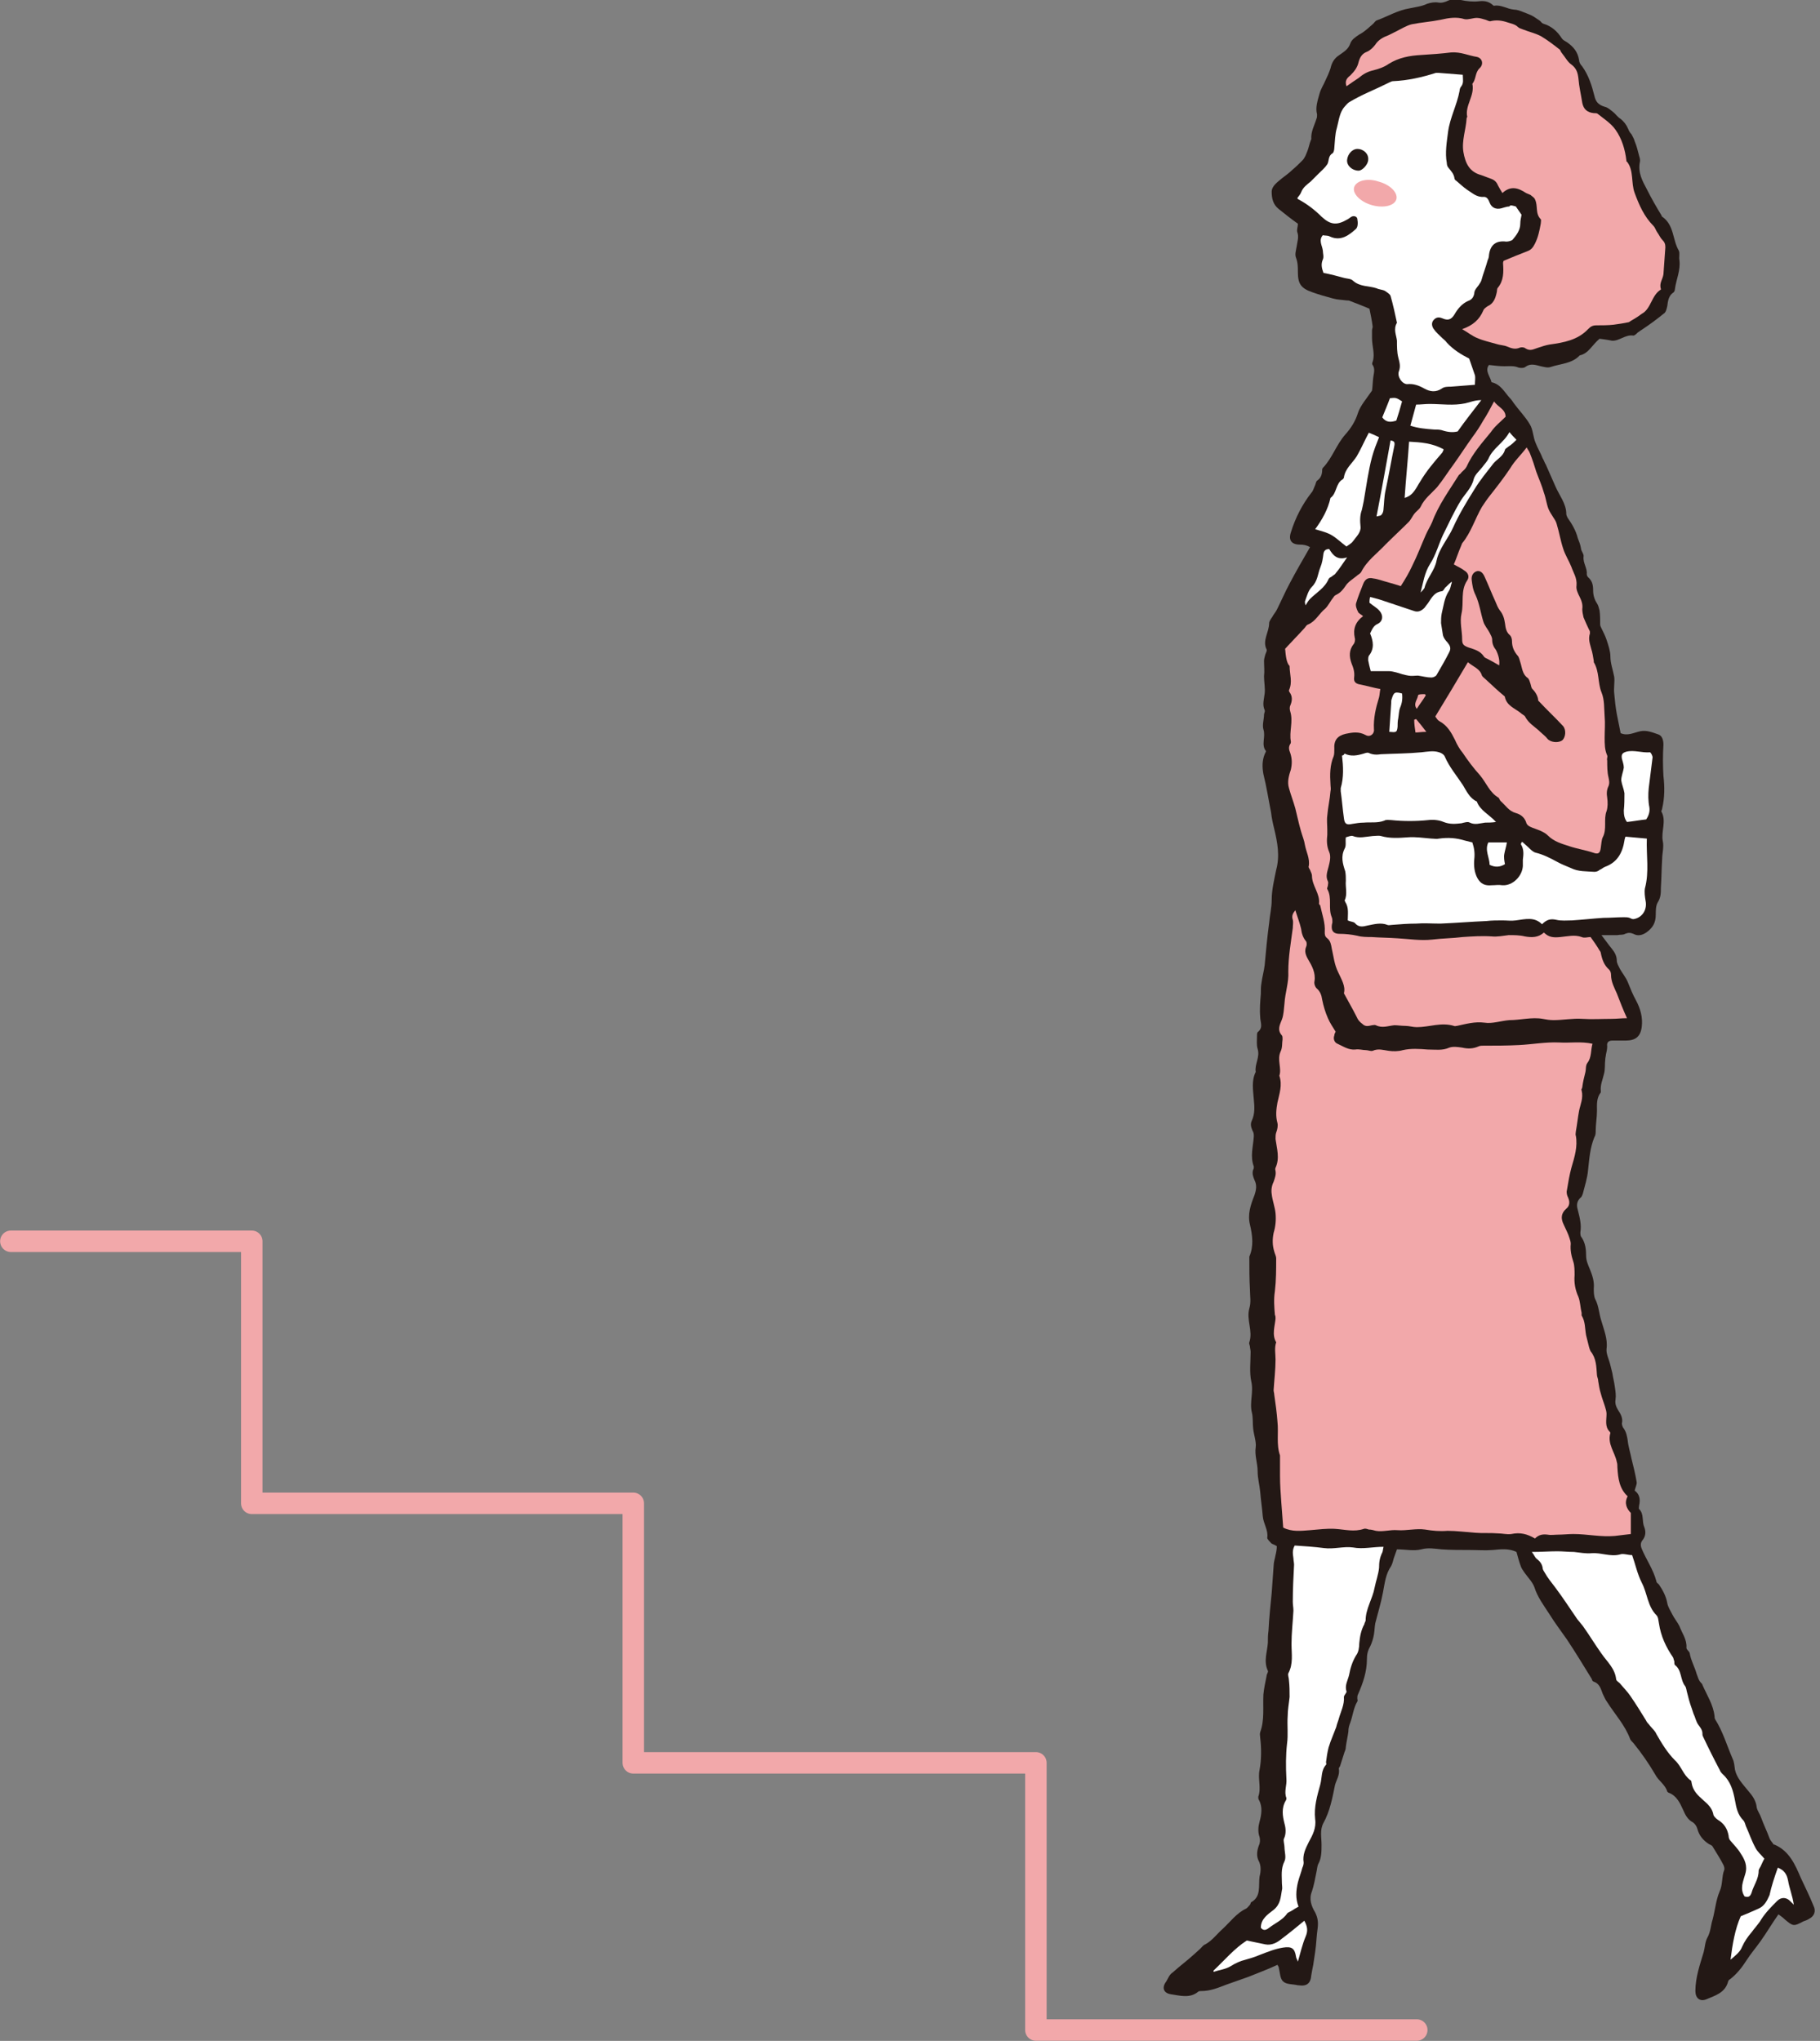
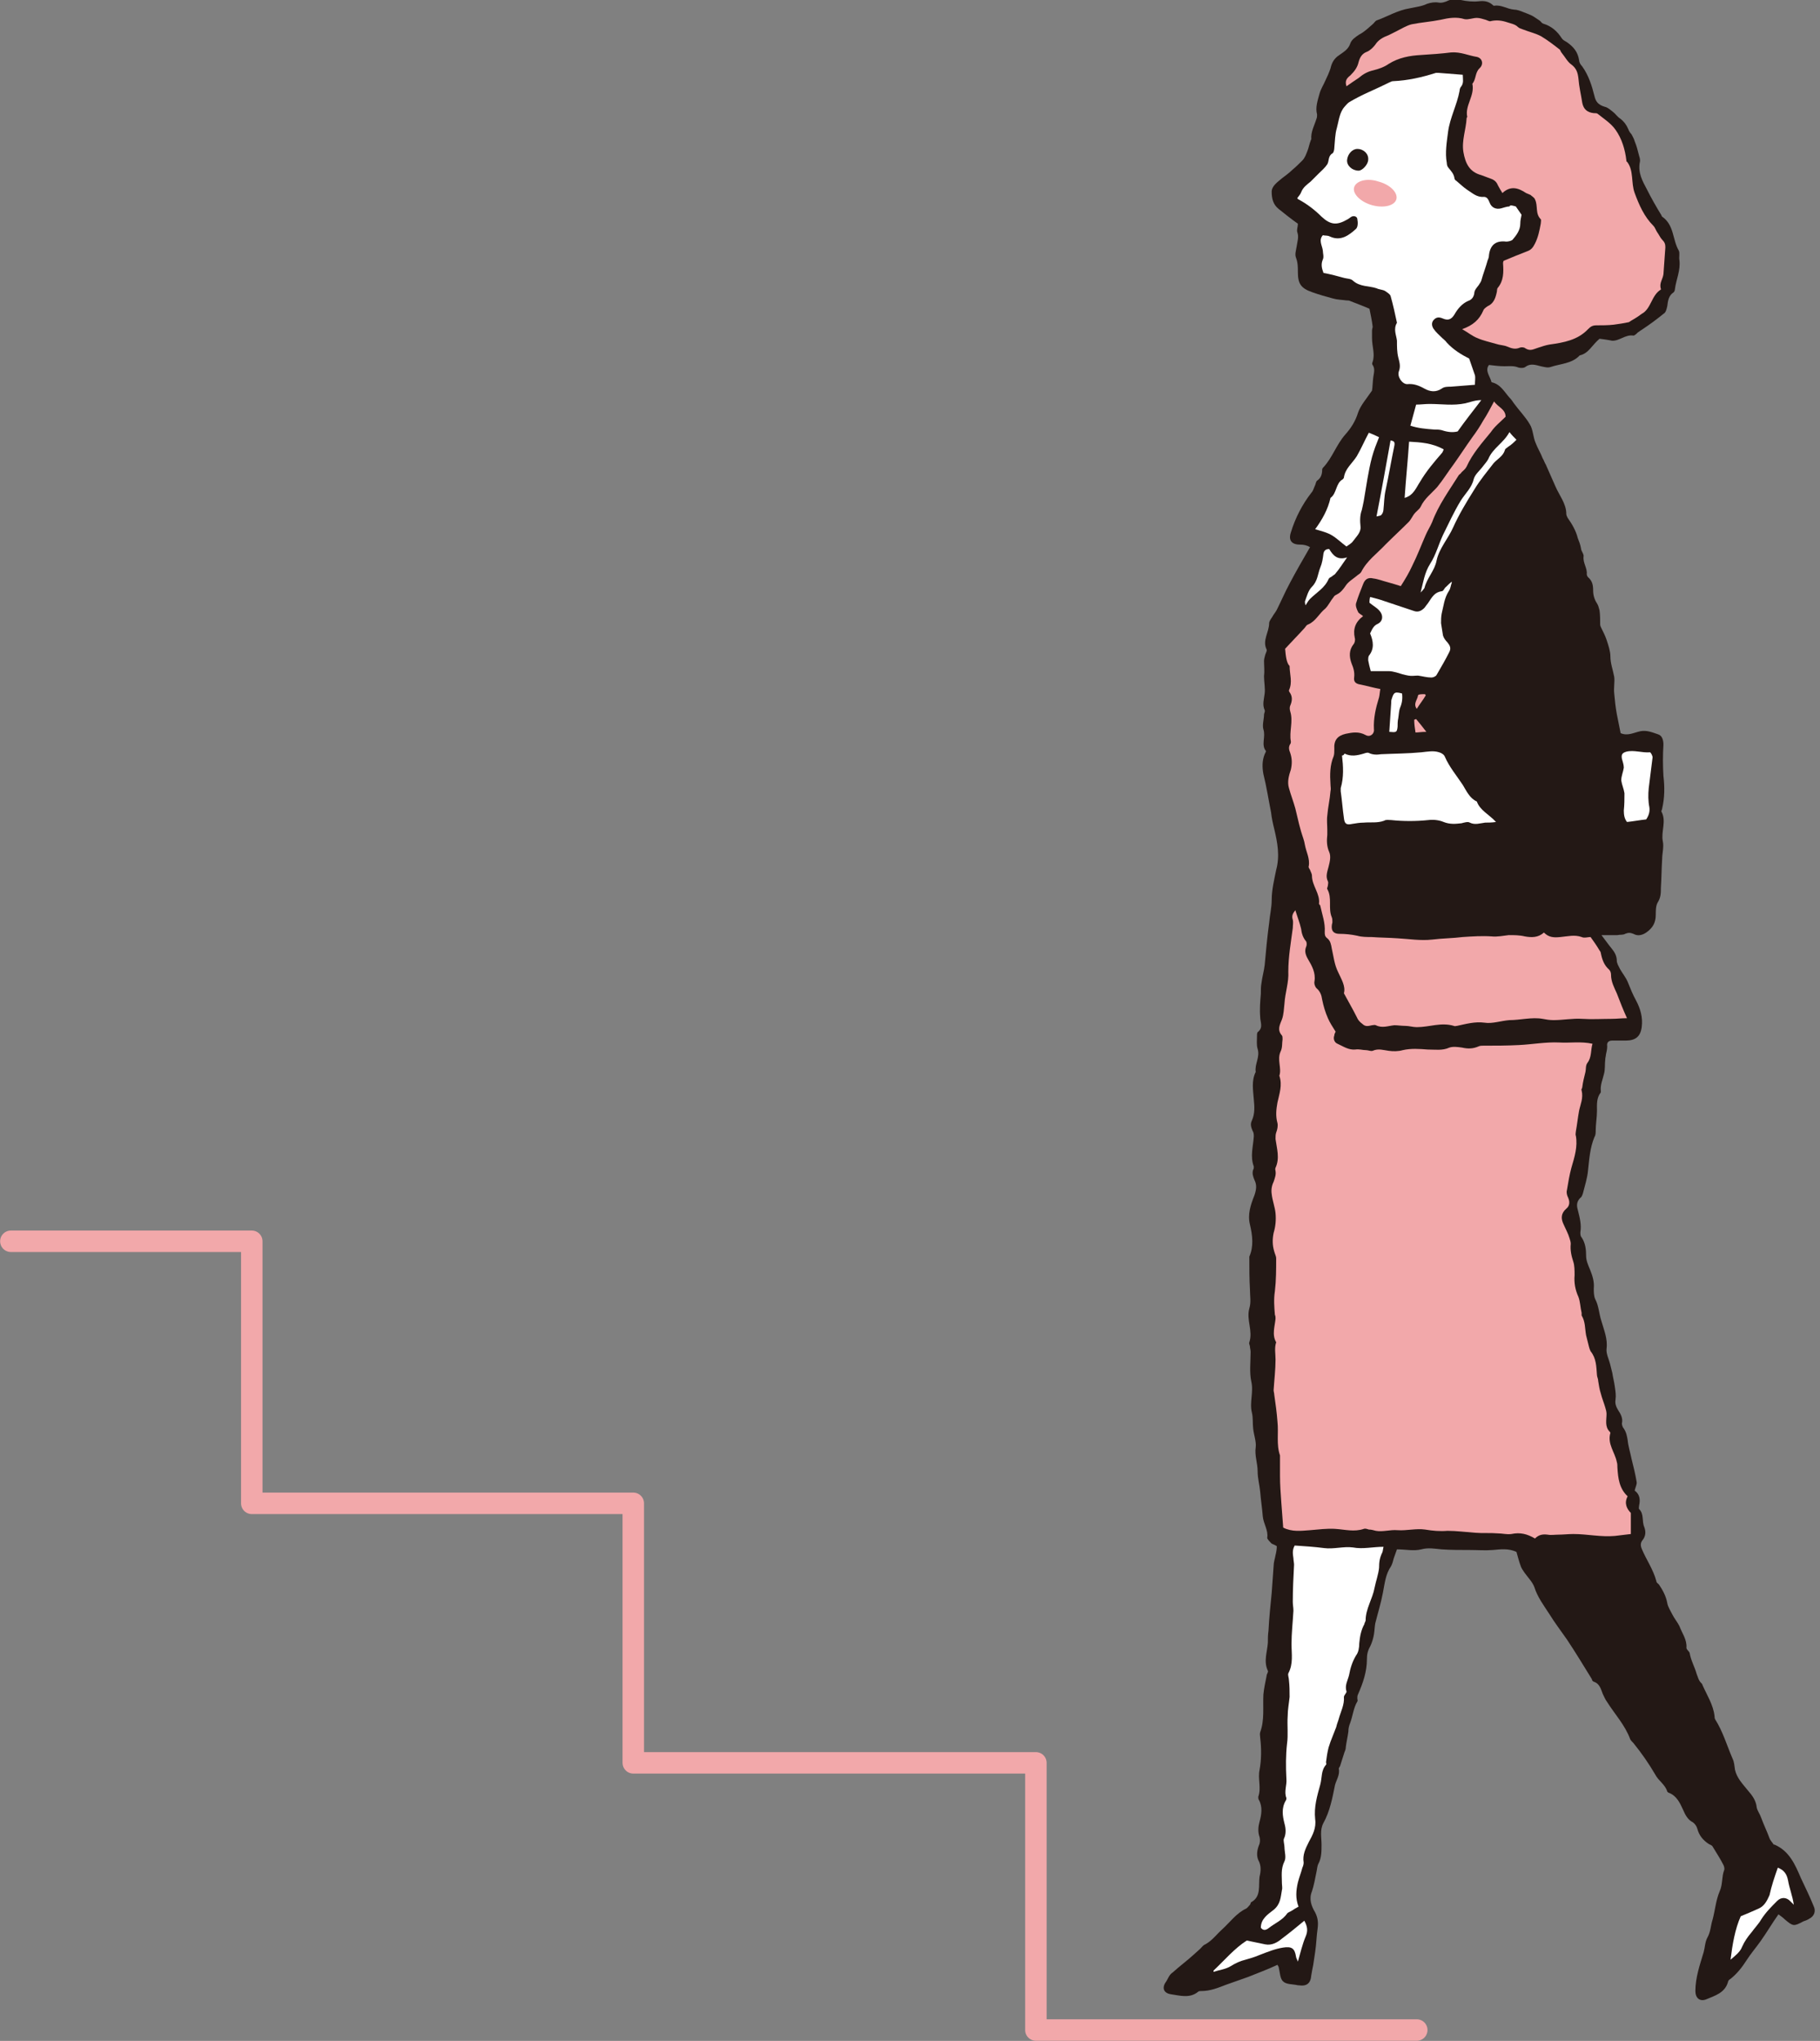
<svg xmlns="http://www.w3.org/2000/svg" version="1.1" id="レイヤー_1" x="0px" y="0px" viewBox="0 0 284.8 319.3" style="enable-background:new 0 0 284.8 319.3;" xml:space="preserve">
  <rect x="0" y="0" width="284.8" height="319.3" fill="#808080" stroke="none" />
  <style type="text/css">
	.st0{fill:#231815;}
	.st1{fill:#F2A8AA;}
	.st2{fill:#FFFFFF;}
	.st3{fill:none;stroke:#F2A8AA;stroke-width:3.359;stroke-linecap:round;stroke-linejoin:round;stroke-miterlimit:10;}
</style>
  <g>
    <path class="st0" d="M250.3,53c-1.2,1-1.7,2.3-3.1,2.6c-1.2,1.3-3,1.3-4.5,1.8c-0.5,0.2-1.1,0-1.6-0.1c-0.8-0.2-1.6-0.5-2.4,0.1   c-0.2,0.2-0.8,0.2-1.1,0.1c-0.7-0.3-1.4-0.2-2.2-0.2c-0.8,0-1.5-0.1-2.4-0.2c-0.7,0.9,0.2,1.8,0.4,2.7c1.4,0.3,2,1.5,2.8,2.4   c0.3,0.3,0.5,0.6,0.7,0.9c0.8,1.1,1.8,2.1,2.5,3.3c0.5,0.8,0.5,2,0.9,2.9c0.3,0.8,0.8,1.6,1.1,2.4c0.2,0.3,0.3,0.7,0.5,1   c0.5,1.1,1,2.3,1.5,3.4c0.6,1.4,1.7,2.7,1.7,4.3c0,0.2,0.1,0.4,0.2,0.6c0.7,1,1.3,2,1.6,3.2c0.2,0.5,0.4,1,0.5,1.6   c0,0.4,0.5,0.9,0.4,1.3c-0.1,1,0.6,1.8,0.5,2.7c0,0.2,0.1,0.4,0.2,0.5c0.7,0.6,0.8,1.3,0.8,2.1c0,0.7,0.2,1.4,0.6,2   c0.2,0.3,0.3,0.7,0.4,1.1c0.1,0.7,0.1,1.5,0.1,2.2c0,0.2,0.1,0.4,0.2,0.6c0.3,0.6,0.6,1.2,0.8,1.8c0.3,0.9,0.6,1.8,0.6,2.6   c0,1.1,0.4,2.1,0.6,3.2c0.1,0.8-0.1,1.7,0,2.6c0.1,1.1,0.2,2.1,0.4,3.2c0.2,1,0.4,2,0.6,3c1.1,0.5,2.1-0.1,3.1-0.3   c1-0.2,1.9,0.2,2.8,0.5c0.6,0.2,0.8,0.9,0.8,1.6c-0.1,1.6-0.1,3.3,0,4.9c0.2,1.7,0.2,3.4-0.2,5.1c0,0.2-0.2,0.4-0.1,0.5   c0.8,1.5-0.1,3.1,0.2,4.6c0.2,0.9-0.1,1.9-0.1,2.8c-0.1,1.5-0.1,3-0.2,4.5c0,0.8,0,1.5-0.5,2.3c-0.3,0.5-0.3,1.3-0.3,1.9   c0,1.3-0.5,2.1-1.5,2.8c-0.6,0.4-1.3,0.6-2,0.2c-0.5-0.2-0.8-0.2-1.3,0c-0.3,0.2-0.8,0.1-1.2,0.2c-0.7,0-1.5,0-2.5,0   c0.7,0.9,1.1,1.5,1.6,2.1c0.5,0.6,0.8,1.2,0.8,1.9c0,0.4,0.3,0.9,0.5,1.3c0.4,0.7,0.9,1.3,1.2,2c0.4,1,0.8,2,1.3,2.9   c0.7,1.3,1.1,2.7,0.9,4.2c-0.2,1.5-1,2.1-2.5,2.1c-0.7,0-1.4,0-2.1,0c-0.6,0-0.9,0.3-0.8,0.9c0,0.4-0.1,0.9-0.2,1.3   c0,0.2-0.1,0.5-0.1,0.7c-0.1,0.8,0,1.6-0.2,2.3c-0.2,0.9-0.6,1.7-0.5,2.7c0,0.1,0,0.2,0,0.2c-0.7,0.9-0.6,1.9-0.6,2.9   c0,1-0.2,2.1-0.2,3.1c0,0.3,0,0.7-0.2,1c-0.7,1.7-0.8,3.4-1,5.2c-0.1,1.2-0.5,2.4-0.8,3.6c-0.1,0.3-0.2,0.6-0.4,0.7   c-0.6,0.6-0.6,1.2-0.4,1.9c0.3,1.2,0.6,2.3,0.4,3.5c0,0.3,0,0.6,0.2,0.8c0.6,0.9,0.7,1.9,0.7,2.9c0,0.7,0.3,1.4,0.6,2.1   c0.4,1,0.7,1.9,0.6,3c0,0.5,0,1.1,0.2,1.6c0.6,1.1,0.6,2.3,1,3.5c0.4,1.4,1,2.8,0.8,4.3c-0.1,0.8,0.4,1.7,0.6,2.6   c0.1,0.4,0.2,0.8,0.3,1.2c0.1,0.7,0.3,1.4,0.4,2.2c0.1,0.7,0.2,1.3,0.1,2c-0.1,0.6,0.1,1.1,0.4,1.6c0.4,0.6,0.8,1.3,0.6,2.1   c0,0.2,0.1,0.6,0.3,0.8c0.4,0.6,0.5,1.2,0.6,1.8c0.1,1,0.4,1.9,0.6,2.9c0.3,1.2,0.6,2.4,0.8,3.6c0.1,0.4-0.2,0.9-0.3,1.4   c0.8,0.6,0.9,1.4,0.7,2.3c0,0.2-0.1,0.5,0,0.6c0.8,0.8,0.4,1.9,0.8,2.8c0.3,0.8,0.2,1.5-0.3,2.1c-0.3,0.4-0.3,0.8-0.1,1.3   c0.7,1.7,1.8,3.2,2.3,5.1c0,0.2,0.2,0.3,0.4,0.5c0.6,0.9,1.1,1.8,1.3,2.9c0.1,0.6,0.5,1.2,0.8,1.8c0.3,0.6,0.8,1.2,1.1,1.8   c0.4,1.1,1.2,2.1,1.1,3.4c0,0.3,0.4,0.5,0.5,0.8c0.2,1.2,0.8,2.2,1.1,3.3c0.2,0.5,0.3,1,0.7,1.4c0.1,0.1,0.2,0.2,0.2,0.3   c0.7,1.6,1.7,3.1,1.9,4.9c0,0.2,0,0.3,0.1,0.5c1.2,1.9,1.8,4,2.7,6.1c0.3,0.6,0.3,1.2,0.4,1.8c0.3,1.3,1.2,2.2,2,3.2   c0.7,0.8,1.3,1.6,1.4,2.7c0.1,0.5,0.5,1,0.7,1.6c0.4,1.1,0.9,2.1,1.3,3.2c0.1,0.3,0.4,0.6,0.6,0.9c0,0.1,0.1,0.1,0.2,0.1   c2.3,1,3.2,3.1,4.1,5.2c0.7,1.5,1.4,2.9,2,4.4c0.4,0.8,0.1,1.6-0.7,2c-0.3,0.2-0.6,0.3-0.9,0.4c-1.5,0.8-1.6,0.8-2.9-0.3   c-0.3-0.3-0.6-0.5-1-0.8c-1,1.4-1.8,2.8-2.8,4.2c-0.7,1-1.5,1.9-2.2,3c-0.7,1.1-1.5,2.1-2.5,2.9c-0.2,0.1-0.4,0.3-0.4,0.5   c-0.5,1.7-2,2.1-3.4,2.7c-1,0.4-1.7-0.2-1.7-1.3c0-2.1,0.7-4.1,1.3-6.1c0.2-0.7,0.2-1.6,0.6-2.3c0.5-0.9,0.5-1.9,0.8-2.8   c0.4-1.5,0.5-3,1.1-4.4c0.5-1.1,0.3-2.3,0.7-3.3c0.1-0.2,0-0.6-0.1-0.8c-0.5-1-1.1-1.9-1.7-2.9c-0.1-0.2-0.4-0.3-0.6-0.4   c-0.9-0.6-1.5-1.3-1.8-2.4c-0.1-0.4-0.4-0.8-0.7-1c-0.8-0.4-1.2-1.2-1.5-1.9c-0.5-1.1-1-2.2-2.2-2.7c-0.1,0-0.2-0.1-0.3-0.2   c-0.3-1.1-1.4-1.7-1.9-2.7c-1-1.7-2.1-3.3-3.4-4.9c-0.2-0.2-0.4-0.4-0.5-0.6c-0.8-2.2-2.4-3.9-3.6-5.8c-0.3-0.4-0.5-0.9-0.7-1.3   c-0.3-0.8-0.5-1.6-1.4-1.9c-0.1,0-0.3-0.2-0.3-0.4c-1.3-2.1-2.5-4.1-3.9-6.2c-0.9-1.3-1.9-2.6-2.7-3.9c-0.9-1.4-1.9-2.7-2.4-4.3   c-0.3-0.8-1-1.5-1.5-2.2c-0.2-0.3-0.5-0.7-0.6-1c-0.3-0.8-0.5-1.6-0.7-2.3c-1.3-0.6-2.5-0.4-3.7-0.3c-1.2,0.1-2.4,0-3.6,0   c-1.5,0-3,0-4.4-0.1c-1.1-0.1-2.1-0.3-3.2,0c-1.2,0.3-2.4,0-3.8,0c-0.2,0.5-0.3,0.9-0.5,1.4c-0.1,0.4-0.2,0.8-0.4,1.2   c-0.9,1.3-1,2.7-1.3,4.2c-0.3,1.6-0.8,3.2-1.2,4.8c-0.1,0.6-0.1,1.1-0.2,1.7c-0.1,0.6-0.3,1.3-0.6,1.9c-0.4,0.7-0.5,1.3-0.5,2   c0,1.9-0.6,3.7-1.4,5.5c-0.1,0.2-0.1,0.4-0.1,0.6c0,0.2,0.1,0.4,0,0.5c-0.6,1-0.7,2.2-1.1,3.3c-0.2,0.5-0.3,0.9-0.3,1.4   c-0.1,0.8-0.3,1.6-0.4,2.4c0,0.3-0.1,0.6-0.2,0.8c-0.2,0.7-0.5,1.5-0.7,2.2c-0.1,0.2-0.2,0.3-0.2,0.4c0.2,1-0.4,1.8-0.6,2.6   c-0.4,2-0.8,4.1-1.8,5.9c-0.6,1.1-0.3,2.3-0.3,3.4c0,1,0,2.1-0.5,3c-0.2,0.4-0.2,0.9-0.3,1.3c-0.2,1-0.4,2.1-0.7,3   c-0.5,1.2-0.1,2.3,0.5,3.3c0.4,0.8,0.5,1.5,0.4,2.4c-0.2,1.3-0.2,2.5-0.4,3.8c-0.1,0.7-0.2,1.3-0.3,2c-0.1,0.5-0.2,1-0.3,1.6   c-0.1,1.3-0.7,1.8-2,1.6c0,0-0.1,0-0.1,0c-0.8-0.2-1.8-0.1-2.3-0.6c-0.5-0.4-0.5-1.4-0.7-2.2c0-0.1-0.1-0.2-0.2-0.4   c-1.5,0.7-3.1,1.3-4.6,1.9c-1.1,0.4-2.3,0.8-3.4,1.2c-1.3,0.5-2.5,1-3.9,1c-0.2,0-0.4,0-0.5,0.1c-1.3,1.1-2.9,0.6-4.3,0.4   c-1.2-0.2-1.4-1.1-0.7-2c0.3-0.5,0.5-1.1,1-1.4c1.1-1,2.2-1.8,3.3-2.8c0.3-0.3,0.7-0.6,1-0.9c0.3-0.3,0.5-0.6,0.8-0.7   c1.1-0.6,1.8-1.6,2.7-2.4c1.2-1.1,2.2-2.5,3.7-3.2c0.2-0.1,0.4-0.4,0.6-0.6c0.1-0.1,0.1-0.4,0.2-0.4c1.6-0.9,1.1-2.6,1.3-4   c0.2-0.8,0.3-1.7-0.2-2.6c-0.3-0.7-0.2-1.5,0.1-2.3c0.2-0.4,0.2-0.9,0.1-1.3c-0.3-0.8-0.2-1.7,0-2.4c0.3-1.1,0.5-2.3-0.1-3.4   c-0.1-0.1-0.1-0.3-0.1-0.5c0.5-1.4-0.1-2.8,0.2-4.2c0.3-1.6,0.3-3.4,0.1-5c0-0.3-0.1-0.6,0-0.9c0.7-1.9,0.4-3.9,0.5-5.9   c0.1-1,0.3-1.9,0.5-2.9c0-0.3,0.3-0.6,0.2-0.8c-0.7-1.5-0.1-2.9,0-4.4c0-0.6,0-1.2,0.1-1.9c0.1-2,0.3-3.9,0.5-5.9   c0.1-1.4,0.2-2.8,0.3-4.2c0-0.6,0.2-1.1,0.3-1.7c0.1-0.4,0.2-0.9,0.2-1.4c-0.3-0.2-0.6-0.3-0.8-0.4c-0.3-0.3-0.7-0.7-0.7-0.9   c0.2-1.2-0.6-2.2-0.7-3.4c-0.1-1.3-0.3-2.5-0.4-3.8c-0.1-1.1-0.4-2.1-0.4-3.2c0-1.3-0.5-2.5-0.3-3.8c0.1-0.9-0.3-1.9-0.4-2.9   c-0.1-0.8,0-1.7-0.2-2.5c-0.4-1.6,0.3-3.2-0.1-4.9c-0.3-1.4-0.1-3-0.1-4.6c0-0.3-0.1-0.6-0.1-0.8c0-0.2-0.2-0.5-0.1-0.7   c0.6-1.8-0.5-3.5,0-5.3c0.3-1,0.1-1.9,0.1-2.9c-0.1-1.7-0.1-3.4-0.1-5.1c0,0,0-0.1,0-0.1c0.7-1.6,0.5-3.3,0.1-5   c-0.4-1.6,0.1-3.1,0.7-4.6c0.3-0.9,0.4-1.6,0-2.4c-0.2-0.5-0.4-1-0.2-1.6c0.1-0.1,0.1-0.3,0.1-0.5c-0.6-1.6-0.1-3.1,0-4.7   c0-0.3,0-0.6-0.2-0.9c-0.2-0.5-0.4-1-0.1-1.6c0.5-1.1,0.4-2.2,0.3-3.3c-0.1-1.4-0.4-2.9,0.3-4.3c-0.2-1.2,0.7-2.3,0.3-3.6   c-0.2-0.6-0.1-1.4-0.1-2.1c0-0.2,0-0.5,0.2-0.6c0.8-0.7,0.3-1.5,0.3-2.3c-0.1-1.2,0-2.4,0.1-3.6c0-0.6,0-1.2,0.1-1.7   c0.1-0.9,0.4-1.9,0.5-2.8c0.2-2.2,0.4-4.4,0.7-6.6c0.1-1.2,0.4-2.4,0.4-3.6c0-1.6,0.4-3.2,0.7-4.7c0.6-2.2,0.2-4.3-0.3-6.4   c-0.2-0.8-0.4-1.7-0.5-2.6c-0.4-2-0.7-4-1.2-6c-0.2-1.1-0.2-2.1,0.2-3.1c0.1-0.2,0.2-0.4,0.2-0.5c-0.8-1,0-2.2-0.4-3.4   c-0.2-0.7,0.1-1.6,0.1-2.3c0-0.2,0.2-0.5,0.1-0.7c-0.4-0.9-0.1-1.7,0-2.6c0.1-0.8-0.1-1.8-0.1-2.7c0.1-0.8,0-1.6,0-2.4   c0-0.3,0.1-0.6,0.2-1c0.1-0.3,0.3-0.6,0.2-0.8c-0.7-1.4,0.4-2.7,0.4-4.1c0-0.3,0.3-0.7,0.5-1c0.2-0.4,0.5-0.7,0.7-1.1   c0.7-1.4,1.3-2.8,2-4.1c1-1.9,2.1-3.8,3.2-5.7c-0.5-0.3-1-0.4-1.6-0.4c-1.3,0-1.8-0.7-1.4-1.9c0.7-2.3,1.8-4.4,3.2-6.2   c0.3-0.3,0.4-0.8,0.6-1.2c0.1-0.2,0.1-0.5,0.3-0.7c0.6-0.4,0.8-1,0.8-1.7c0-0.2,0.1-0.3,0.2-0.4c1.4-1.5,2-3.5,3.4-5.1   c0.9-1,1.6-2.1,2-3.4c0.4-1.2,1.4-2.3,2.2-3.5c0.1-0.6,0.1-1.4,0.2-2.1c0.1-0.7,0.3-1.3-0.1-1.9c-0.1-0.1-0.1-0.3,0-0.5   c0.4-1.2-0.1-2.4-0.1-3.7c0-0.4,0-0.8,0-1.2c0-0.2,0.1-0.4,0.1-0.6c-0.1-0.9-0.3-1.8-0.5-2.8c-0.9-0.4-2-0.8-3-1.2   c-0.2-0.1-0.4-0.1-0.6-0.1c-0.7-0.1-1.4-0.1-2.1-0.3c-1.1-0.3-2.2-0.6-3.3-1c-1.7-0.6-2.2-1.3-2.2-3.1c0-0.8,0-1.5-0.3-2.3   c-0.2-0.5,0-1.1,0.1-1.7c0.1-0.8,0.4-1.5,0.1-2.3c-0.1-0.4,0.1-0.8,0.1-1.3c-1-0.7-2-1.5-3-2.3c-0.9-0.7-1.1-1.7-1.1-2.7   c0-0.9,0.9-1.5,1.6-2.1c0.5-0.4,1.1-0.8,1.6-1.3c0.6-0.5,1.1-1,1.6-1.5c0.4-0.4,0.6-1,0.8-1.5c0.2-0.5,0.3-1.1,0.5-1.6   c0-0.1,0.1-0.2,0.1-0.2c-0.1-1.2,0.5-2.2,0.8-3.2c0.1-0.2,0.1-0.5,0.1-0.7c-0.3-1.1,0.1-2.2,0.4-3.3c0.2-0.7,0.6-1.3,0.9-2   c0.3-0.6,0.6-1.3,0.8-1.9c0.2-0.9,0.6-1.6,1.4-2.1c0.7-0.5,1.4-0.9,1.7-1.8c0.2-0.6,0.8-1,1.4-1.4c0.8-0.4,1.5-1.1,2.2-1.7   c0.2-0.2,0.3-0.4,0.5-0.5c1.7-0.6,3.3-1.6,5.2-1.9c0.9-0.2,1.9-0.3,2.7-0.7c0.6-0.2,1.2-0.3,1.8-0.2c0.5,0.1,1.1-0.1,1.5-0.3   c0.7-0.3,1.3-0.3,2-0.1c0.9,0.2,1.9,0.3,2.8,0.2c0.8-0.1,1.5,0,2.1,0.5c0.1,0.1,0.2,0.2,0.3,0.2c1.1-0.2,2,0.5,3.1,0.6   c0.5,0,1,0.2,1.5,0.4c0.5,0.2,1.1,0.4,1.6,0.7c0.3,0.2,0.6,0.4,0.9,0.6c0.2,0.1,0.3,0.4,0.6,0.5c1.3,0.4,2.2,1.2,2.9,2.3   c0.2,0.3,0.5,0.4,0.8,0.6c1,0.7,1.7,1.5,1.9,2.8c0,0.3,0.2,0.7,0.5,1c1,1.4,1.5,3,1.9,4.6c0.2,0.9,0.6,1.4,1.6,1.7   c0.5,0.1,0.9,0.5,1.3,0.8c0.4,0.3,0.7,0.8,1.2,1.1c0.5,0.4,0.9,0.9,1.2,1.6c0.1,0.3,0.3,0.6,0.5,0.8c0.2,0.4,0.4,0.7,0.5,1.1   c0.3,0.7,0.5,1.5,0.7,2.3c0.1,0.3,0.2,0.7,0.1,1c-0.3,1.6,0.4,2.9,1.1,4.2c0.7,1.4,1.5,2.8,2.3,4.1c0,0.1,0.1,0.2,0.1,0.2   c1.9,1.3,1.6,3.6,2.6,5.3c0.2,0.4,0,1,0.1,1.5c0.2,1.6-0.5,3-0.7,4.5c0,0.2-0.1,0.5-0.3,0.6c-0.7,0.5-0.8,1.3-0.9,2.1   c-0.1,0.4-0.2,1-0.6,1.2c-1.1,0.9-2.2,1.7-3.4,2.5c-0.2,0.1-0.4,0.3-0.6,0.4c-0.2,0.2-0.5,0.5-0.7,0.5c-1.3-0.2-2.2,0.9-3.4,0.8   C252.3,53.3,251.2,53.1,250.3,53" />
    <path class="st1" d="M254.7,234.1c-0.6,1.1-0.1,2,0.5,2.6v3.3c-0.8,0.1-1.7,0.2-2.5,0.3c-2.2,0.2-4.3-0.3-6.5-0.3   c-0.8,0-1.6,0.1-2.4,0.1c-0.5,0-1.1,0.1-1.6,0c-0.8-0.1-1.4,0-2,0.6c-1.2-0.7-2.3-1-3.7-0.7c-0.7,0.1-1.4-0.1-2.1-0.1   c-1.2-0.1-2.4,0-3.6-0.1c-1.4-0.1-2.9-0.3-4.3-0.3c-1.2,0.1-2.3,0-3.5-0.2c-1.4-0.2-2.9,0.2-4.3,0.1c-1.2-0.1-2.3,0.3-3.4,0.1   c-0.4-0.1-0.7-0.2-1.1-0.2c-0.3-0.1-0.6-0.2-0.8-0.1c-1.5,0.5-2.9,0.1-4.4,0c-1.3-0.1-2.7,0.1-4,0.2c-1.4,0.1-2.8,0.3-4.2-0.4   c-0.1-1.3-0.2-2.7-0.3-4c-0.1-1.4-0.2-2.7-0.2-4.1c0-0.9,0-1.8,0-2.7c0-0.2,0-0.3,0-0.5c-0.6-1.7-0.2-3.5-0.4-5.3   c-0.1-1.4-0.3-2.8-0.5-4.2c0-0.2-0.1-0.5-0.1-0.7c0.1-1.6,0.3-3.2,0.3-4.8c0-0.9-0.2-1.8,0.1-2.7c-0.7-1.2-0.2-2.5-0.1-3.7   c0-0.2,0-0.4-0.1-0.6c-0.1-1.2-0.2-2.4,0-3.7c0.2-1.7,0.2-3.4,0.2-5.1c0-0.4-0.2-0.7-0.3-1.1c-0.3-1-0.3-1.9-0.1-2.9   c0.3-1,0.4-2,0.3-3.1c-0.1-1-0.5-2-0.6-3c-0.1-0.6,0-1.3,0.3-1.9c0.2-0.6,0.4-1.1,0.3-1.7c0-0.1-0.1-0.3,0-0.5c0.7-1.5,0.2-3,0-4.5   c0-0.4,0-0.7,0.1-1c0.2-0.5,0.3-1.1,0.2-1.5c-0.3-1.1-0.2-2.1,0-3.2c0.3-1.4,0.8-2.7,0.3-4.2c0.4-1.2-0.4-2.5,0.2-3.8   c0.3-0.6,0.2-1.3,0.3-1.9c0-0.2,0-0.5-0.1-0.6c-0.8-0.9-0.3-1.7,0-2.5c0.3-0.8,0.3-1.7,0.4-2.5c0.1-1.7,0.7-3.3,0.6-5   c0-2.3,0.4-4.5,0.7-6.8c0-0.4,0.1-0.9,0-1.3c-0.2-0.6,0-1,0.4-1.5c0.3,1,0.7,2,0.9,2.9c0.1,0.8,0.3,1.4,0.8,2   c0.1,0.2,0.1,0.6,0,0.8c-0.3,0.7-0.1,1.3,0.3,2c0.6,1,1.2,2.1,1,3.4c-0.1,0.4,0.1,0.9,0.3,1.1c0.6,0.5,0.8,1.1,0.9,1.8   c0.2,1,0.5,2,0.9,2.9c0.3,0.7,0.7,1.3,1.2,2.1c0,0.1-0.2,0.3-0.2,0.6c-0.2,0.5,0,1.1,0.5,1.3c0.9,0.4,1.7,1,2.8,0.9   c0.6-0.1,1.1,0.1,1.7,0.1c0.3,0,0.7,0.2,1,0.1c0.9-0.4,1.7-0.1,2.5,0c0.7,0.1,1.5,0.1,2.2-0.1c1.3-0.3,2.6-0.2,3.9-0.1   c1.2,0,2.3,0.2,3.4-0.3c0.6-0.2,1.3-0.1,2,0c0.9,0.2,1.7,0.2,2.6-0.2c0.2-0.1,0.5-0.1,0.7-0.1c1.9,0,3.7,0,5.6-0.1   c2.1-0.1,4.2-0.5,6.3-0.4c1.7,0.1,3.4-0.2,5.2,0.2c-0.3,1-0.1,2.1-0.8,3c-0.3,0.4-0.2,1-0.3,1.4c-0.2,0.8-0.4,1.6-0.5,2.4   c0,0.2-0.2,0.3-0.1,0.5c0.3,1.2-0.2,2.2-0.4,3.2c-0.2,1.1-0.3,2.1-0.5,3.2c0,0.2-0.1,0.5,0,0.7c0.3,1.7-0.2,3.3-0.7,5   c-0.3,1.1-0.5,2.3-0.7,3.5c-0.1,0.4,0,0.8,0.2,1.2c0.3,0.7,0.2,1.3-0.3,1.7c-0.8,0.7-0.9,1.5-0.4,2.5c0.3,0.7,0.7,1.4,0.9,2.1   c0.1,0.3,0.2,0.6,0.2,0.9c-0.1,1,0.1,1.9,0.4,2.8c0.2,0.6,0.2,1.4,0.2,2.1c-0.1,1.2,0.1,2.3,0.6,3.4c0.3,0.8,0.3,1.7,0.5,2.5   c0,0.1,0,0.3,0,0.4c0.6,1,0.5,2,0.7,3.1c0.1,0.4,0.2,0.8,0.3,1.2c0.1,0.4,0.2,0.9,0.4,1.3c0.9,1.1,0.9,2.4,1,3.7   c0,0.3,0.2,0.6,0.2,1c0.1,0.6,0.2,1.3,0.4,1.9c0.2,0.8,0.5,1.5,0.7,2.2c0.1,0.3,0.2,0.7,0.2,1c0,1-0.3,2,0.5,2.8   c0.1,0.1,0.1,0.2,0.1,0.2c-0.5,1.7,0.7,3,1,4.5c0.1,0.3,0.1,0.6,0.1,0.9C253.2,231.3,253.4,232.9,254.7,234.1" />
    <path class="st1" d="M254.9,50.4c-0.9,0.2-1.7,0.3-2.4,0.4c-0.9,0.1-1.8,0.1-2.7,0.1c-0.6,0-0.9,0.2-1.3,0.6   c-1.6,1.7-3.8,2.1-6,2.4c-0.6,0.1-1.2,0.3-1.8,0.5c-0.7,0.2-1.2,0.6-2,0.1c-0.2-0.2-0.7-0.2-0.9-0.1c-0.7,0.3-1.3,0.1-2-0.2   c-0.5-0.2-1.1-0.2-1.7-0.4c-1-0.3-2-0.5-2.9-0.9c-0.8-0.3-1.5-0.9-2.4-1.4c1.7-0.6,2.7-1.5,3.3-2.9c0.1-0.3,0.4-0.5,0.7-0.7   c0.9-0.4,1.2-1.2,1.4-2.1c0.1-0.3,0-0.6,0.2-0.8c0.9-1.1,0.9-2.4,0.8-3.8c0-0.1,0-0.2,0.1-0.4c1.2-0.5,2.4-1,3.7-1.5   c0.6-0.2,0.9-0.6,1.2-1.2c0.5-1,0.7-2,0.9-3.1c0-0.2,0.1-0.6,0-0.7c-0.9-0.9-0.4-2.1-0.9-3.1c-0.1-0.3-0.5-0.5-0.7-0.7   c-0.2-0.1-0.5-0.2-0.7-0.3c-1.2-0.8-2.4-1.2-3.7,0c-0.3-0.5-0.5-0.8-0.7-1.2c-0.2-0.5-0.5-0.8-1-1c-0.5-0.2-1.1-0.4-1.6-0.6   c-1.9-0.5-2.5-1.9-2.8-3.6c-0.3-1.8,0.4-3.5,0.5-5.3c0-0.1,0.1-0.2,0.1-0.2c-0.4-1.8,1.2-3.3,0.8-5.2c0.6-0.7,0.4-1.7,1.1-2.4   c0.7-0.6,0.5-1.6-0.4-1.8c-1.3-0.2-2.5-0.8-4-0.7c-1.6,0.2-3.1,0.3-4.7,0.4c-1.8,0.1-3.5,0.4-5.1,1.4c-0.7,0.5-1.6,0.8-2.4,1   c-0.9,0.2-1.6,0.6-2.3,1.2c-0.6,0.4-1.2,0.8-1.9,1.3c-0.3-0.9,0.1-1.3,0.6-1.7c0.6-0.6,1.1-1.2,1.3-2.1c0.2-0.7,0.5-1.3,1.3-1.6   c0.5-0.2,1-0.7,1.3-1.1c0.5-0.8,1.3-1.2,2.1-1.5c0.4-0.2,0.8-0.4,1.2-0.6c0.8-0.4,1.6-0.9,2.4-1.1c1.5-0.3,3-0.4,4.5-0.7   c1.3-0.3,2.5-0.5,3.8-0.1c0.6,0.1,1.3-0.2,1.9-0.2c0.5,0,1,0.2,1.4,0.3c0.3,0.1,0.6,0.3,0.8,0.2c0.9-0.2,1.7-0.1,2.6,0.2   c0.6,0.2,1.2,0.3,1.6,0.7c0.2,0.2,0.5,0.3,0.8,0.4c1,0.4,2,0.6,2.9,1.1c1,0.6,1.9,1.3,2.8,2c0.2,0.1,0.2,0.4,0.4,0.6   c0.5,0.6,0.9,1.4,1.5,1.8c0.8,0.6,1,1.3,1.1,2.2c0.1,1.3,0.4,2.5,0.6,3.8c0.2,1,0.8,1.5,1.8,1.6c0.2,0,0.5,0,0.6,0.1   c1,0.8,2.1,1.5,2.8,2.5c1,1.4,1.5,3.1,1.7,4.8c0,0.1,0,0.2,0.1,0.2c1.1,1.4,0.6,3.3,1.2,4.9c0.7,1.9,1.5,3.7,2.9,5.1   c0.3,0.3,0.4,0.7,0.6,1c0.3,0.4,0.5,0.9,0.8,1.2c0.4,0.4,0.5,0.7,0.5,1.2c-0.1,1.4-0.2,2.8-0.3,4.2c-0.1,0.8-0.7,1.4-0.4,2.3   c0,0,0,0.1,0,0.1c-1.5,0.9-1.5,3-3,3.8C256,49.8,255.3,50.1,254.9,50.4" />
    <path class="st1" d="M201.1,101.5c1.1-1.2,2.1-2.2,3-3.2c0.2-0.2,0.3-0.5,0.6-0.6c1.2-0.5,1.7-1.7,2.7-2.5c0.5-0.5,0.8-1.2,1.3-1.8   c0.1-0.2,0.3-0.3,0.5-0.4c0.6-0.3,1-0.8,1.4-1.4c0.4-0.6,1.1-1,1.7-1.5c0.2-0.2,0.5-0.3,0.7-0.6c0.9-1.8,2.5-2.9,3.8-4.3   c1.2-1.2,2.4-2.3,3.6-3.5c0.4-0.4,0.6-0.9,0.9-1.3c0.3-0.4,0.8-0.7,1-1.1c0.6-1.3,1.7-2.1,2.6-3.1c0.9-1.1,1.7-2.4,2.6-3.6   c1-1.4,1.9-2.8,2.9-4.2c0.6-0.8,1.2-1.7,1.7-2.6c0.6-0.9,1.1-1.9,1.7-3c0.6,0.9,1.8,1.2,1.8,2.4c-0.8,0.8-1.7,1.5-2.3,2.4   c-1.4,1.7-2.9,3.4-3.8,5.4c-0.2,0.4-0.5,0.6-0.8,0.9c-0.1,0.2-0.3,0.3-0.4,0.4c-1.5,2.4-3.2,4.7-4.2,7.4c-0.3,0.7-0.7,1.3-1,2   c-0.7,1.6-1.3,3.2-2.1,4.8c-0.5,1.1-1.1,2.1-1.8,3.2c-0.6-0.2-1.3-0.4-2-0.6c-0.8-0.2-1.5-0.5-2.3-0.6c-0.8-0.2-1.3,0.1-1.6,0.9   c-0.4,1-0.8,2-1.1,3c-0.1,0.4,0.1,0.9,0.3,1.3c0.1,0.3,0.5,0.4,0.8,0.7c-1.2,0.9-1.6,2-1.3,3.4c0.1,0.3,0,0.8-0.2,1   c-0.7,0.9-0.7,1.9-0.3,3c0.3,0.7,0.5,1.4,0.4,2.2c-0.1,0.7,0.3,1,1,1.1c1,0.2,2,0.5,3.1,0.7c-0.1,0.5-0.1,0.9-0.2,1.3   c-0.5,1.6-0.9,3.3-0.8,5c0.1,0.7-0.6,1.3-1.3,0.9c-1.1-0.6-2.1-0.4-3.1-0.2c-1.3,0.3-1.9,1-1.8,2.4c0,0.4,0,0.8-0.1,1.1   c-0.6,1.4-0.6,2.9-0.5,4.4c0,0.4,0.1,0.7,0,1.1c-0.1,1.3-0.4,2.5-0.5,3.8c-0.1,0.7,0,1.5,0,2.2c0,0.3,0,0.6,0,0.8   c-0.1,0.9-0.1,1.8,0.3,2.7c0.3,0.7,0.1,1.5-0.1,2.3c-0.2,0.8-0.5,1.5-0.1,2.3c0.1,0.2,0,0.4,0,0.6c0,0.2-0.2,0.5-0.1,0.6   c0.8,1.4,0.1,3,0.7,4.4c0.1,0.2,0.1,0.6,0.1,0.8c-0.3,1.1,0,1.8,1.1,1.8c0.9,0,1.9,0.1,2.8,0.3c0.7,0.2,1.5,0.2,2.2,0.2   c1.4,0.1,2.7,0.1,4.1,0.2c1.8,0.1,3.6,0.4,5.4,0.2c1.6-0.2,3.2-0.2,4.8-0.4c1.5-0.1,3-0.2,4.5-0.1c0.9,0.1,1.8-0.1,2.7-0.2   c0.8,0,1.7,0,2.5,0.2c1.1,0.2,2.1,0.2,3-0.6c0.8,0.8,1.6,0.8,2.6,0.7c1.1-0.1,2.2-0.4,3.3,0c0.4,0.2,1,0,1.4,0   c0.5,0.7,1,1.4,1.4,2.1c0.1,0.1,0.2,0.3,0.2,0.4c0.2,1,0.5,1.9,1.3,2.6c0.2,0.2,0.3,0.5,0.3,0.8c0,1.1,0.5,2,0.9,2.9   c0.5,1.3,1,2.6,1.6,3.9c-0.9,0-1.6,0.1-2.4,0.1c-1.5,0-3.1,0.1-4.6,0c-1.5-0.1-3,0.2-4.5,0.2c-0.6,0-1.2-0.1-1.7-0.2   c-1.7-0.3-3.5,0.2-5.2,0.2c-1.3,0.1-2.7,0.6-3.9,0.4c-1.5-0.2-2.9,0.2-4.3,0.5c-0.2,0-0.3,0.1-0.5,0c-2-0.6-3.8,0.2-5.8,0.2   c-0.6,0-1.2-0.2-1.8-0.2c-0.6,0-1.2-0.1-1.7-0.1c-1,0.1-1.9,0.5-2.9,0c-0.2-0.1-0.4,0-0.6,0c-0.5,0.1-1,0.3-1.5-0.2   c-0.4-0.3-0.7-0.6-0.9-1.1c-0.6-1.2-1.3-2.4-2-3.7c0.3-1.1-0.4-2.2-0.9-3.3c-0.6-1.2-0.7-2.4-1-3.7c-0.1-0.6-0.2-1.2-0.7-1.6   c-0.4-0.3-0.4-0.6-0.4-1c0.1-1.4-0.4-2.7-0.7-4.1c0-0.1-0.2-0.2-0.2-0.3c0.2-1.6-1.1-2.8-1.1-4.4c0-0.3-0.2-0.6-0.3-0.9   c-0.1-0.2-0.3-0.4-0.2-0.6c0.2-1.2-0.4-2.2-0.6-3.3c-0.1-0.7-0.4-1.4-0.6-2.1c-0.1-0.4-0.2-0.7-0.3-1.1c-0.2-0.8-0.4-1.7-0.6-2.5   c-0.3-1.1-0.7-2.1-1-3.2c-0.3-1,0-2,0.3-2.9c0.2-0.9,0.2-1.7-0.1-2.6c-0.2-0.5-0.3-0.9,0-1.4c0.1-0.1,0.1-0.2,0.1-0.4   c-0.3-1.5,0.4-3.1-0.1-4.7c-0.1-0.3-0.1-0.7,0-0.9c0.3-0.7,0.4-1.4-0.1-2.1c-0.1-0.1-0.1-0.3-0.1-0.3c0.6-1.3,0.1-2.5,0.1-3.8   C201.3,103.7,201.2,102.6,201.1,101.5" />
-     <path class="st1" d="M234.6,104.1c-0.7-0.4-1.2-0.7-1.8-1c-0.2-0.1-0.5-0.2-0.6-0.4c-0.6-0.9-1.5-1.1-2.4-1.4c-0.8-0.3-1-0.5-1-1.3   c0-1.3-0.4-2.7-0.1-4c0.4-1.7-0.2-3.6,0.9-5.2c0.4-0.6,0.1-1.2-0.4-1.5c-0.5-0.4-1.2-0.7-1.7-1c0.4-0.9,0.7-1.9,1.1-2.8   c0.1-0.2,0.1-0.3,0.2-0.5c1.4-1.7,2-3.8,3.1-5.7c0.4-0.6,0.8-1.2,1.2-1.7c1.1-1.4,2.2-2.8,3.2-4.3c0.7-1.2,1.7-2.1,2.6-3.3   c0.2,0.4,0.4,0.6,0.5,0.9c0.4,1,0.7,1.9,1,2.9c0.4,1.1,0.9,2.2,1.2,3.3c0.3,0.8,0.4,1.7,0.7,2.5c0.2,0.5,0.5,0.9,0.8,1.4   c0.2,0.3,0.4,0.6,0.5,1c0.4,1.3,0.6,2.6,1,3.8c0.3,1,0.9,1.9,1.3,2.9c0.3,0.9,0.9,1.7,0.8,2.9c-0.1,0.6,0.2,1.2,0.5,1.8   c0.3,0.6,0.5,1.2,0.4,1.9c0,0.4,0.1,0.9,0.2,1.3c0.3,0.7,0.6,1.4,0.9,2c0.1,0.1,0.1,0.3,0.1,0.5c-0.3,0.9,0,1.6,0.2,2.4   c0.2,0.6,0.3,1.3,0.4,1.9c0,0.1,0,0.2,0,0.2c0.9,1.5,0.6,3.2,1.2,4.7c0.5,1.2,0.4,2.5,0.5,3.8c0.1,1.1,0,2.2,0,3.3   c0,1,0,1.9,0.4,2.8c0.1,0.2-0.1,0.5,0,0.8c0,0.9,0,1.8,0.2,2.6c0.1,0.5,0.2,0.9,0,1.4c-0.3,0.6-0.3,1.2-0.2,1.8   c0.1,0.7,0.1,1.5-0.1,2.1c-0.5,1.3,0.1,2.8-0.6,4.1c-0.2,0.4-0.2,1-0.3,1.6c-0.1,0.9-0.4,1.1-1.2,0.8c-1.2-0.4-2.5-0.6-3.7-1   c-1.2-0.4-2.4-0.7-3.4-1.7c-0.6-0.6-1.6-0.9-2.4-1.2c-0.5-0.2-0.9-0.4-1-0.9c-0.3-0.8-0.9-1.2-1.6-1.4c-1.1-0.3-1.6-1.2-2.4-1.9   c-0.1-0.1-0.2-0.4-0.3-0.5c-1.4-0.8-1.9-2.3-2.9-3.5c-1-1.1-1.9-2.3-2.7-3.5c-0.5-0.6-0.9-1.3-1.2-2c-0.6-1.2-1.2-2.3-2.5-3   c-0.2-0.1-0.4-0.4-0.6-0.7c1.7-2.8,3.4-5.6,5.1-8.5c0.8,0.7,1.9,1,2.2,2.1c0.1,0.2,0.4,0.4,0.6,0.6c1,0.9,1.9,1.8,2.9,2.6   c0.1,0.1,0.1,0.1,0.1,0.2c0.3,1.3,1.5,1.7,2.4,2.4c0.3,0.3,0.7,0.4,0.8,0.7c0.5,0.9,1.3,1.4,2,2c0.4,0.4,0.8,0.7,1.2,1.1   c0.2,0.2,0.3,0.4,0.5,0.5c0.6,0.4,1.6,0.4,2.1,0c0.5-0.5,0.6-1.6,0.1-2.2c-1.2-1.3-2.5-2.5-3.9-4c0-0.5-0.3-1.2-0.9-1.8   c-0.2-0.2-0.2-0.5-0.3-0.8c-0.1-0.3-0.2-0.7-0.4-0.9c-0.9-0.6-0.9-1.6-1.2-2.5c-0.1-0.3-0.2-0.8-0.4-1c-0.6-0.7-0.9-1.4-0.9-2.3   c0-0.3-0.1-0.7-0.3-0.9c-0.6-0.5-0.7-1.1-0.8-1.9c-0.1-0.7-0.3-1.4-0.8-2c-0.3-0.4-0.5-0.9-0.7-1.4c-0.6-1.3-1.1-2.6-1.7-3.9   c-0.3-0.7-0.8-1-1.3-0.8c-0.5,0.2-0.8,0.7-0.7,1.4c0.1,0.8,0.2,1.5,0.6,2.3c0.6,1.3,0.8,2.8,1.2,4.1c0.2,0.7,0.7,1.2,1,1.8   c0.2,0.4,0.4,0.7,0.4,1.1c0,0.6,0.2,1.1,0.6,1.6C234.5,102.5,234.7,103.3,234.6,104.1" />
    <path class="st2" d="M237.2,32.3c0.3,0.4,0.6,0.9,0.9,1.3c-0.1,0.5-0.2,0.9-0.2,1.4c0,1-0.6,1.8-1.2,2.5c-0.2,0.2-0.7,0.3-1,0.3   c-1.6-0.2-2.5,0.5-2.7,2.1c0,0.3-0.1,0.6-0.2,0.8c-0.3,1.1-0.7,2.1-1,3.2c-0.1,0.3-0.3,0.5-0.4,0.7c-0.3,0.4-0.7,0.8-0.7,1.3   c-0.1,0.6-0.4,1-1,1.2c-0.9,0.4-1.6,1.2-2.1,2.1c-0.5,0.8-1,1-1.9,0.6c-0.5-0.2-0.9-0.2-1.3,0.2c-0.4,0.4-0.4,0.9-0.1,1.4   c0.4,0.6,0.9,1,1.4,1.5c0.2,0.2,0.5,0.4,0.7,0.7c1,1.1,2.3,1.9,3.5,2.5c0.3,0.9,0.6,1.7,0.9,2.6c0.1,0.4,0,0.9,0,1.5   c-1.3,0.1-2.6,0.2-3.8,0.3c-0.5,0-1,0-1.4,0.3c-0.9,0.6-1.8,0.5-2.7,0c-0.9-0.5-1.7-0.8-2.7-0.7c-0.8,0-1.6-1.2-1.3-2   c0.3-0.8,0.1-1.4-0.1-2.2c-0.2-0.8-0.2-1.7-0.2-2.6c-0.1-0.9-0.6-1.8,0-2.8c-0.3-1.4-0.6-2.8-1-4.2c-0.1-0.3-0.6-0.6-0.9-0.8   c-0.4-0.2-0.9-0.2-1.3-0.4c-1.2-0.4-2.6-0.2-3.7-1.2c-0.3-0.3-0.9-0.3-1.3-0.4c-1.1-0.3-2.2-0.6-3.3-0.8c-0.3-0.8-0.4-1.4-0.1-2.1   c0.2-0.4,0-1,0-1.4c-0.1-0.8-0.7-1.6,0-2.4c0.4,0.1,0.7,0,1.1,0.2c1.7,0.8,3-0.2,4.1-1.2c0.3-0.3,0.3-1,0.2-1.5   c0-0.4-0.5-0.6-0.9-0.4c-0.2,0.1-0.4,0.3-0.6,0.4c-1.7,1-2.7,0.9-4.1-0.4c-1.1-1.1-2.3-2-3.6-2.7c-0.1,0-0.1-0.1-0.2-0.2   c0.2-0.3,0.5-0.6,0.6-0.9c0.3-0.8,0.9-1.2,1.5-1.7c0.4-0.4,0.8-0.8,1.2-1.2c0.5-0.5,1-0.9,1.4-1.5c0.3-0.5,0.1-1.3,0.8-1.7   c0.2-0.1,0.3-0.6,0.3-0.9c0.1-1,0.1-2.1,0.4-3.1c0.3-1.1,0.4-2.4,1.2-3.3c0.2-0.2,0.4-0.5,0.7-0.7c1-0.6,2-1.1,3.1-1.6   c1.1-0.5,2.2-1,3.2-1.5c0.2-0.1,0.4-0.2,0.6-0.2c2.3-0.1,4.5-0.6,6.7-1.3c0.1,0,0.2,0,0.4,0c1.2,0.1,2.5,0.2,3.8,0.3   c0,0.7,0.2,1.3-0.3,1.9c-0.1,0.1-0.2,0.4-0.2,0.6c-0.4,2.2-1.5,4.2-1.8,6.4c-0.2,1.6-0.5,3.3-0.2,4.9c0,0.3,0.1,0.6,0.3,0.8   c0.4,0.5,0.8,0.9,0.9,1.6c0,0.1,0.1,0.3,0.3,0.4c0.6,0.5,1.1,1,1.7,1.4c0.8,0.5,1.5,1.2,2.6,1.1c0.5,0,0.7,0.4,0.9,0.9   c0.3,0.8,1,1.1,1.8,0.9c0.4-0.1,0.9-0.3,1.3-0.3C236.3,32,236.8,32.2,237.2,32.3" />
-     <path class="st2" d="M238.2,131.7c0.3,0.3,0.7,0.6,1,0.9c0.3,0.3,0.7,0.7,1.1,0.8c1.2,0.3,2.2,0.8,3.3,1.4c0.7,0.4,1.5,0.7,2.2,1   c1.2,0.6,2.4,0.5,3.7,0.6c0.3,0,0.6-0.1,0.8-0.3c0.3-0.1,0.6-0.4,0.9-0.5c1.9-0.7,2.7-2.2,3-4.1c0-0.2,0.1-0.3,0.1-0.5   c0,0,0.1-0.1,0.1-0.1c1,0.1,2.1,0.2,3.3,0.3c-0.1,2.6,0.4,5.2-0.3,7.8c-0.1,0.6,0,1.3,0.1,1.9c0.3,1.4-0.5,2.7-1.9,2.9   c-0.2,0-0.4-0.1-0.6-0.2c-0.3-0.1-0.6-0.1-0.9-0.1c-1.1,0-2.1,0.1-3.2,0.1c-1.6,0.1-3.3,0.3-4.9,0.4c-0.8,0-1.7,0.1-2.5-0.1   c-0.9-0.2-1.5,0-2.2,0.7c-1.2-1.2-2.6-0.8-4.1-0.6c-0.7,0.1-1.4,0-2.1,0c-0.8,0-1.7,0-2.5,0.1c-2.4,0.1-4.8,0.3-7.2,0.4   c-1.3,0-2.6-0.1-3.8,0c-1.3,0-2.5,0.1-3.8,0.2c-0.2,0-0.5,0.1-0.7,0c-1-0.4-2.1-0.1-3.1,0.1c-0.8,0.2-1.4,0.3-2-0.4   c-0.2-0.2-0.7-0.2-1.1-0.4c0-1,0.2-2-0.4-2.9c0-0.1-0.1-0.2-0.1-0.2c0.5-1,0.1-2.1,0.2-3.1c0-0.5,0-1-0.1-1.5   c-0.4-1.2-0.7-2.3-0.1-3.5c0.3-0.5,0.1-1.1,0.2-1.8c0.4-0.1,0.8-0.3,1.1-0.2c1,0.4,2,0.1,3.1,0c0.4,0,0.9-0.1,1.3,0   c1.4,0.4,2.8,0.3,4.2,0.2c1.2-0.1,2.4,0.1,3.7,0.2c0.4,0,0.8,0.1,1.2,0c1.4-0.2,2.7-0.1,4,0.3c0.4,0.1,0.8,0.2,1.2,0.3   c0.3,0.9,0.4,1.7,0.3,2.6c-0.1,1,0,2.1,0.5,3c0.5,0.9,1.2,1.2,2.2,1.1c0.6,0,1.1-0.1,1.7,0c1.6,0.1,3.1-1.4,3.2-3c0-0.3,0-0.7,0-1   c0.1-0.8,0.2-1.6-0.3-2.4C238,131.9,238.1,131.8,238.2,131.7" />
    <path class="st2" d="M202.6,241.8c1.5,0.1,3.1,0.2,4.6,0.4c1.5,0.2,3.1-0.3,4.5-0.1c1.6,0.3,3.1-0.1,4.8-0.1   c-0.1,0.4-0.1,0.7-0.2,0.9c-0.4,0.8-0.5,1.5-0.5,2.4c-0.1,1-0.5,2.1-0.7,3.1c-0.3,1.7-1.4,3.3-1.4,5.1c0,0.2-0.2,0.4-0.2,0.6   c-0.5,0.9-0.7,1.9-0.8,3c0,0.6-0.1,1.4-0.5,1.9c-0.6,1-0.9,2-1.1,3.1c-0.2,0.8-0.7,1.6-0.4,2.5c0.1,0.2-0.4,0.6-0.4,0.9   c0.1,1.2-0.5,2.3-0.8,3.4c-0.1,0.4-0.3,0.8-0.4,1.3c-0.3,0.8-0.6,1.5-0.9,2.3c-0.1,0.3-0.2,0.6-0.3,0.9c-0.2,0.8-0.3,1.5-0.4,2.3   c0,0.1,0.1,0.3,0,0.4c-0.8,0.9-0.6,2-0.9,3.1c-0.5,1.8-1,3.5-0.8,5.4c0.2,1.4-0.4,2.5-1,3.6c-0.5,1-1,2-0.8,3.2   c0,0.3-0.1,0.6-0.2,0.8c-0.2,0.8-0.5,1.5-0.7,2.3c-0.3,1.3-0.4,2.5,0.1,3.8c-0.4,0.2-0.7,0.4-1,0.6c-0.3,0.2-0.7,0.3-0.8,0.5   c-0.7,1-1.9,1.5-2.8,2.2c-0.5,0.4-0.9,0.5-1.3,0c0-1.4,1.1-2.1,2-2.8c1.1-0.9,1.1-2,1.3-3.1c0.1-0.3,0-0.7,0-1   c0-1.2-0.2-2.3,0.4-3.5c0.3-0.6,0-1.5,0-2.2c0-0.4-0.2-1-0.1-1.3c0.4-0.8,0.3-1.7,0.1-2.4c-0.3-1.2-0.5-2.4,0.2-3.6   c0.1-0.1,0.1-0.3,0.1-0.4c-0.4-1,0.1-2,0-3c-0.1-1.9-0.1-3.7,0.1-5.5c0.2-1.4,0-2.9,0.1-4.3c0-1,0.2-2,0.3-3c0-0.9,0-1.7-0.1-2.6   c0-0.4-0.2-0.8-0.1-1.1c0.8-1.5,0.5-3,0.5-4.6c0-1.7,0.2-3.4,0.3-5.2c0-0.5-0.1-0.9-0.1-1.4c0-1.9,0.1-3.9,0.2-5.8   c0-0.3-0.1-0.7-0.1-1C202.3,243.1,202.2,242.5,202.6,241.8" />
-     <path class="st2" d="M276.1,290.8c-0.2,0.3-0.3,0.6-0.5,1c-0.1,0.3-0.4,0.6-0.4,0.9c0,1.3-0.8,2.3-1.1,3.4   c-0.2,0.6-0.5,0.8-1.1,0.6c-0.8-1.2-0.2-2.4,0.1-3.5c0.4-1.3-0.1-2.3-0.7-3.2c-0.4-0.7-1.1-1.4-1.6-2c-0.2-0.2-0.3-0.5-0.3-0.8   c-0.2-1.1-0.7-1.9-1.7-2.5c-0.3-0.2-0.7-0.6-0.7-0.9c-0.2-0.9-0.8-1.5-1.5-2.1c-0.9-0.8-1.7-1.5-1.9-2.8c0-0.2-0.1-0.4-0.2-0.4   c-1.1-0.8-1.4-2.2-2.4-3.1c-1.2-1.2-2.1-2.7-2.9-4.1c-0.2-0.5-0.6-0.8-1-1.3c-0.2-0.3-0.5-0.5-0.6-0.8c-0.8-1.3-1.6-2.6-2.5-3.9   c-0.4-0.6-1-1.2-1.5-1.8c-0.2-0.3-0.7-0.5-0.7-0.8c-0.2-1.7-1.4-2.7-2.3-4c-1-1.4-1.9-2.9-2.9-4.3c-0.3-0.4-0.6-0.7-0.9-1.1   c-1.1-1.6-2.2-3.3-3.4-4.9c-0.6-0.8-1.2-1.5-1.7-2.4c-0.1-0.2-0.3-0.4-0.3-0.7c-0.1-0.6-0.4-1-0.9-1.4c-0.3-0.2-0.4-0.6-0.8-1.1   c1.5,0,2.7-0.1,4-0.1c0.9,0,1.7,0.1,2.6,0.1c0.9,0.1,1.9,0.3,2.8,0.2c1.5-0.1,2.9,0.6,4.4,0.2c0.5-0.2,1.2,0.1,1.9,0.1   c0.5,1.4,0.8,2.9,1.5,4.3c0.9,1.7,0.9,3.7,2.3,5.1c0.3,0.3,0.3,0.8,0.4,1.3c0.3,2,1.1,3.7,2.2,5.3c0.1,0.2,0.1,0.4,0.2,0.6   c0,0.2,0,0.5,0.1,0.6c1.1,0.8,0.8,2.3,1.6,3.3c0.2,0.3,0.2,0.7,0.3,1c0.2,0.8,0.4,1.6,0.7,2.4c0.1,0.3,0.2,0.6,0.3,0.9   c0.3,0.6,0.4,1.3,0.8,1.8c0.3,0.4,0.6,0.8,0.6,1.3c0,0.2,0,0.3,0.1,0.5c0.8,1.7,1.7,3.5,2.6,5.2c0.1,0.3,0.3,0.5,0.5,0.7   c1.2,1.1,1.6,2.5,1.9,4.1c0.2,1.1,0.4,2.2,1.3,3.1c0.2,0.2,0.3,0.6,0.4,0.9c0.5,1.1,0.9,2.3,1.5,3.4   C275,289.7,275.6,290.2,276.1,290.8" />
    <path class="st2" d="M210.4,117.9c1,0.5,2,0.3,3,0c0.3-0.1,0.6-0.2,0.8-0.1c0.6,0.3,1.3,0.3,1.9,0.2c2.1-0.1,4.2-0.1,6.3-0.3   c1-0.1,1.9-0.3,2.8,0c0.4,0.1,0.8,0.4,0.9,0.7c0.7,1.6,1.8,2.9,2.8,4.4c0.6,1,1.1,2.1,2.2,2.6c0.5,1.4,1.9,2,3,3.2   c-0.7,0.1-1.2,0.1-1.7,0.1c-0.8,0.1-1.6,0.4-2.4,0c-0.3-0.2-0.9,0-1.3,0.1c-0.9,0.1-1.8,0.2-2.8-0.2c-0.7-0.3-1.6-0.4-2.4-0.3   c-1.9,0.2-3.9,0.2-5.8,0c-0.4,0-0.8-0.1-1.1,0.1c-1.1,0.4-2.1,0.2-3.2,0.3c-0.6,0-1.2,0.1-1.8,0.2c-0.9,0.2-1.2,0-1.3-0.9   c-0.2-1.4-0.3-2.8-0.5-4.2c0-0.2,0-0.3,0-0.5c0.5-1.7,0.4-3.4,0.2-5.1C210.2,118.2,210.3,118.1,210.4,117.9" />
    <path class="st2" d="M227.2,91.1c-0.2,0.5-0.2,1-0.5,1.4c-0.7,1.1-0.8,2.3-1.1,3.5c-0.1,0.5-0.1,1-0.1,1.5c0.1,0.7,0.2,1.3,0.3,1.9   c0.1,0.4,0.4,0.8,0.7,1.1c0.4,0.5,0.6,0.9,0.3,1.5c-0.6,1.2-1.3,2.4-2,3.6c-0.1,0.2-0.5,0.4-0.8,0.4c-0.7,0-1.4-0.2-2.1-0.3   c-0.5,0-1,0.1-1.5,0c-0.6-0.1-1.3-0.3-1.9-0.5c-0.4-0.1-0.8-0.2-1.2-0.2c-1,0-1.9,0-2.8,0c-0.2-0.7-0.3-1.2-0.4-1.7   c0-0.2,0-0.5,0.1-0.7c0.9-1.1,0.7-2.3,0.2-3.5c0.3-0.6,0.5-1.2,1.2-1.5c0.8-0.4,0.9-1.3,0.3-2c-0.4-0.5-1-0.8-1.6-1.3   c0-0.2,0-0.5,0.1-0.9c0.8,0.2,1.6,0.4,2.4,0.7c1.5,0.5,3,1,4.5,1.5c0.6,0.2,1.1,0,1.6-0.5c0.1-0.1,0.2-0.3,0.3-0.4   c0.7-0.8,1-2,2.4-2.2c0.3,0,0.4-0.5,0.7-0.7c0.3-0.3,0.6-0.6,0.9-0.8C227,91,227.1,91.1,227.2,91.1" />
    <path class="st2" d="M210.7,85.5c-0.7-0.5-1.4-1.2-2.2-1.7c-0.8-0.5-1.7-0.7-2.7-1c1.1-1.5,2-3.1,2.4-4.9c1-0.7,0.8-2.3,1.9-2.9   c0.1-0.1,0.2-0.2,0.2-0.3c0.2-1.4,1.3-2.2,2-3.3c0.7-1.2,1.2-2.4,1.9-3.7c0.5,0.2,1,0.4,1.6,0.7c-0.4,1-0.8,2-1.1,3.1   c-0.3,1.1-0.5,2.2-0.7,3.3c-0.2,1.2-0.4,2.4-0.6,3.6c-0.1,0.5-0.2,1-0.3,1.4c-0.3,0.8-0.3,1.7-0.2,2.6c0.1,0.9-0.7,1.6-1.2,2.3   C211.5,85,211.1,85.2,210.7,85.5" />
    <path class="st2" d="M257.6,128.2c-1,0.1-2,0.3-3,0.4c-0.4-0.5-0.5-1.1-0.5-1.8c0.1-0.9,0.1-1.8,0.1-2.7c-0.1-0.7-0.4-1.3-0.5-2   c0-0.7,0.3-1.3,0.4-2c0-0.5-0.2-1-0.3-1.4c-0.1-0.6,0-0.9,0.7-1.1c1.2-0.3,2.4,0.2,3.7,0.1c0.1,0,0.4,0.5,0.4,0.8   c-0.2,1.6-0.4,3.2-0.6,4.8c-0.1,1-0.1,2,0.1,3C258.2,127,258,127.6,257.6,128.2" />
    <path class="st2" d="M220.7,66.6c0.3-1.1,0.6-2.2,0.9-3.3c0.7,0,1.4-0.1,2.1-0.1c1.9,0,3.7,0.3,5.6-0.1c0.4-0.1,0.7-0.2,1.1-0.3   c0.4-0.1,0.8-0.2,1.4-0.2c-1.3,1.7-2.5,3.2-3.7,4.9c-0.8,0.2-1.6,0.1-2.5-0.2c-0.4-0.1-0.8-0.1-1.2-0.1   C223.1,67.1,221.9,67,220.7,66.6" />
    <path class="st2" d="M189.9,308.3c1.7-1.6,3.3-3.5,5.2-4.7c1,0.2,1.9,0.4,2.9,0.6c1,0.2,1.9-0.3,2.6-0.9c1.2-0.9,2.3-1.8,3.5-2.8   c0.5,0.9,0.6,1.6,0.2,2.5c-0.5,1.2-0.8,2.5-1.2,3.9c-0.1-0.3-0.3-0.6-0.3-0.8c-0.2-1.3-0.7-1.6-2-1.4c-1.3,0.2-2.5,0.7-3.8,1.2   c-0.7,0.3-1.4,0.5-2.1,0.7c-0.8,0.2-1.5,0.5-2.3,1c-0.8,0.5-1.8,0.6-2.7,0.9C189.9,308.4,189.9,308.4,189.9,308.3" />
    <path class="st2" d="M278.2,292.2c1,0.4,1.4,1,1.6,2c0.2,1.2,0.7,2.4,0.9,3.8c-0.2-0.2-0.4-0.4-0.6-0.6c-0.6-0.6-1.4-0.6-2,0   c-0.9,0.9-1.8,1.8-2.5,2.9c-0.4,0.7-1,1.3-1.5,2c-0.6,0.7-1.1,1.4-1.5,2.3c-0.3,0.8-1.1,1.4-1.8,2c0.3-2.4,0.7-4.8,1.6-6.8   c1-0.4,1.9-0.8,2.8-1.2c0.9-0.4,1.3-1.2,1.7-2.1C277.2,295.1,277.7,293.6,278.2,292.2" />
    <path class="st2" d="M220.5,69.1c1.8,0.1,3.6,0.2,5.4,1.2c0,0.1-0.1,0.3-0.2,0.5c-1.3,1.5-2.5,2.9-3.5,4.6c-0.6,0.9-1,2.1-2.4,2.5   C220,74.9,220.3,72.1,220.5,69.1" />
    <path class="st2" d="M222.3,92.7c0.4-1.5,0.6-3.1,1.5-4.5c0.9-1.4,1.3-3,2-4.5c0.9-1.8,1.7-3.6,2.8-5.4c0.7-1.1,1.7-2,2-3.3   c0.2-0.8,1-1.4,1.5-2.1c0.3-0.4,0.6-0.7,0.8-1.1c0.7-1.7,2.4-2.5,3.3-4.2c0.4,0.5,0.7,0.8,1.1,1.2c-0.4,0.4-0.8,0.8-1.3,1.1   c-0.2,0.2-0.5,0.3-0.5,0.5c-0.3,1-1.2,1.4-1.8,2.1c-1,1.3-2.1,2.6-3,4.1c-1.2,1.9-2.4,3.9-3.3,5.9c-0.8,1.8-2.2,3.3-2.6,5.2   c-0.3,1.6-1.5,2.7-1.9,4.3C222.7,92.3,222.5,92.5,222.3,92.7" />
    <path class="st2" d="M210.8,87.2c-0.7,1-1.2,1.8-1.8,2.5c-0.1,0.2-0.4,0.3-0.6,0.5c-0.2,0.1-0.4,0.2-0.5,0.4   c-0.6,1.4-1.9,2.1-2.9,3.1c-0.2,0.2-0.4,0.5-0.7,1c-0.1-0.3-0.1-0.5-0.1-0.6c0.3-0.8,0.5-1.7,1.1-2.3c0.9-0.9,0.9-2,1.3-3   c0.3-0.7,0.4-1.4,0.5-2.2c0.1-0.5,0.4-0.7,0.9-0.7C208.6,86.9,209.3,87.7,210.8,87.2" />
-     <path class="st2" d="M235.5,135.2c-0.8,0.5-1.6,0.5-2.4,0.1c0-1.1-0.8-2.3-0.2-3.5h2.9c-0.1,0.7-0.3,1.2-0.4,1.8   C235.3,134.1,235.4,134.7,235.5,135.2" />
    <path class="st2" d="M217.4,114.5c0.1-1.6,0.2-3,0.3-4.5c0-0.2,0-0.5,0.1-0.7c0.3-1,0.5-1.1,1.6-0.8c0.1,0.8,0,1.5-0.3,2.2   c-0.2,0.5-0.2,1.1-0.3,1.7c-0.1,0.4-0.1,0.9-0.1,1.3C218.6,114.6,218.5,114.6,217.4,114.5" />
    <path class="st2" d="M217.6,68.9c0.5,0.1,0.7,0.2,0.6,0.8c-0.5,2.4-0.9,4.8-1.4,7.1c-0.2,0.9-0.2,1.9-0.3,2.8   c0,0.3-0.1,0.7-0.3,0.9c-0.1,0.2-0.4,0.2-0.8,0.3C216.2,76.7,216.9,72.8,217.6,68.9" />
-     <path class="st2" d="M219.4,62.8c-0.3,1.1-0.6,2.1-0.9,3c-0.9,0.3-1.6,0.3-2.2-0.5c0.4-1,0.8-1.9,1.2-3   C218.4,62.2,218.5,62.2,219.4,62.8" />
    <path class="st1" d="M223.2,114.5c-0.8,0-1.2,0.1-1.7,0.1c-0.1-0.7-0.2-1.3-0.2-2c0.1,0,0.2-0.1,0.3-0.1   C222.1,113.1,222.6,113.7,223.2,114.5" />
    <path class="st1" d="M223.1,108.8c-0.4,0.7-0.9,1.3-1.4,2.1c-0.6-0.8,0.1-1.4,0.2-2.1c0-0.2,0.7-0.2,1-0.2   C223,108.6,223.1,108.7,223.1,108.8" />
    <path class="st0" d="M212.4,23.3c1,0,1.8,0.8,1.7,1.7c0,0.7-0.9,1.7-1.5,1.7c-1,0-1.9-0.8-1.8-1.7   C210.9,24.1,211.6,23.3,212.4,23.3" />
    <path class="st1" d="M218.5,31.2c-0.3,1-2,1.4-3.8,0.9c-1.8-0.5-3.1-1.8-2.8-2.8c0.3-1,2-1.5,3.8-0.9   C217.6,28.9,218.8,30.2,218.5,31.2" />
    <polyline class="st3" points="221.7,317.6 162.1,317.6 162.1,275.8 99.1,275.8 99.1,267.2 99.1,235.2 39.4,235.2 39.4,194.2    1.7,194.2  " />
  </g>
</svg>